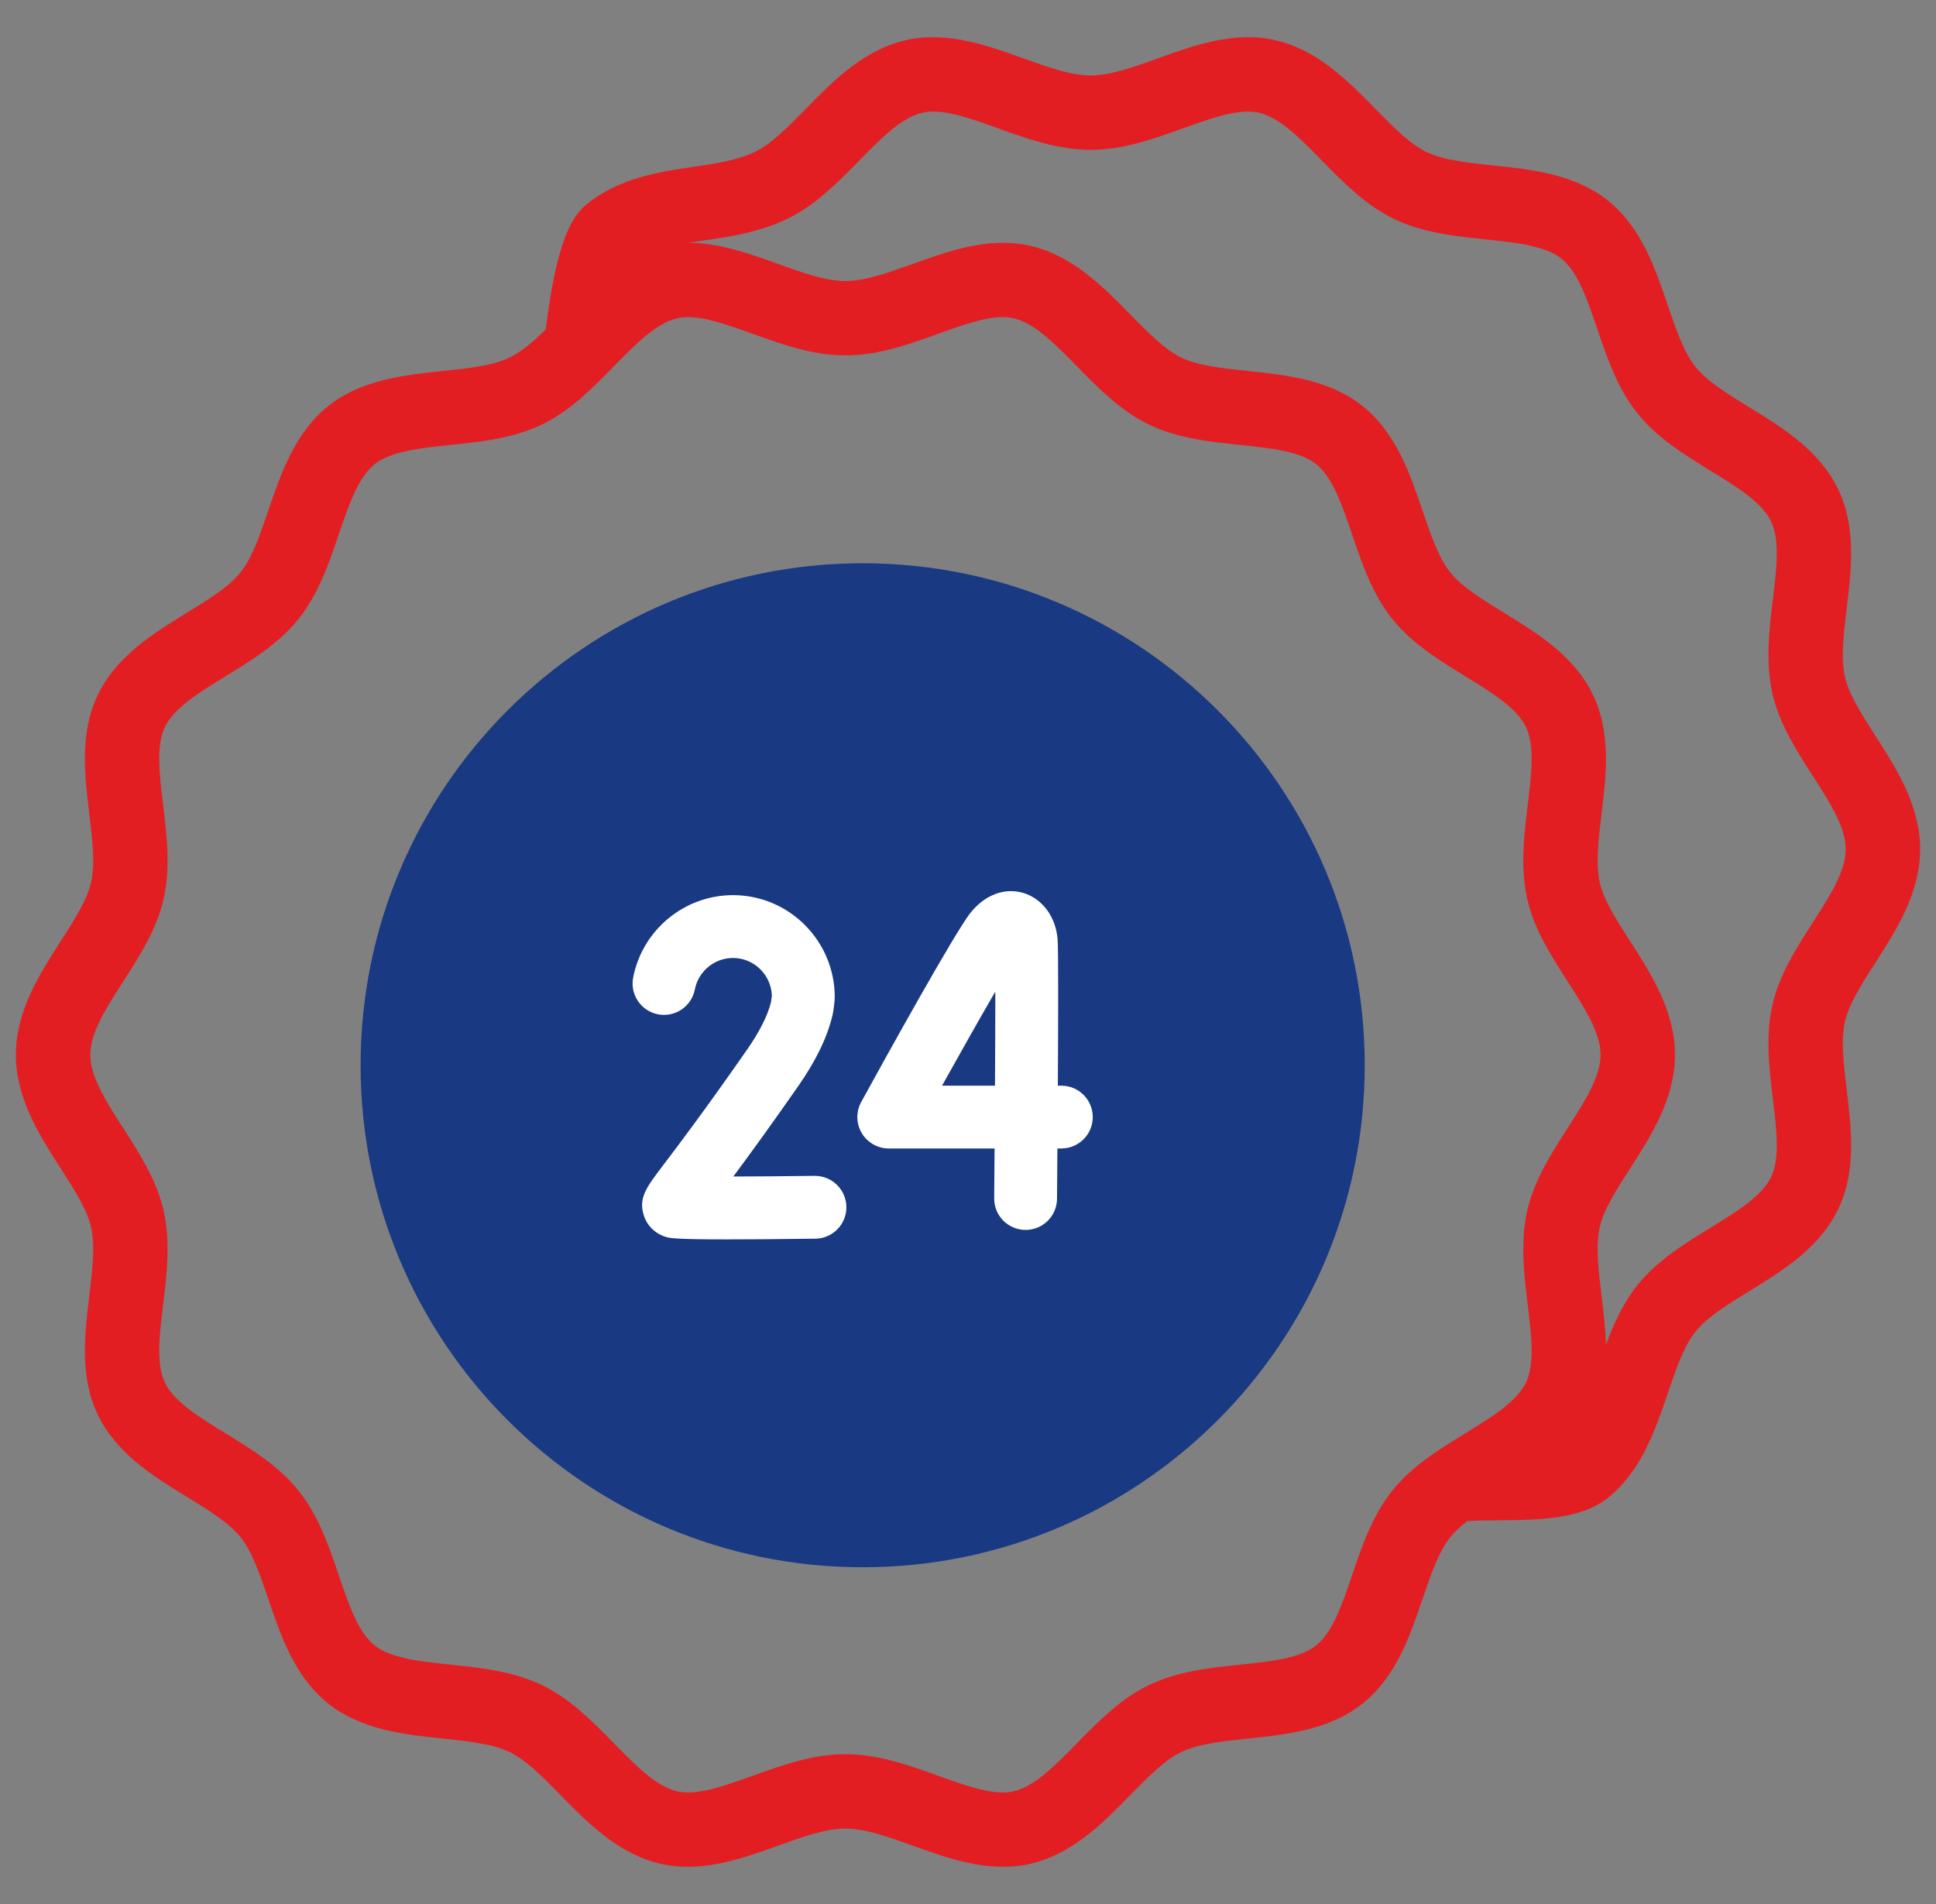
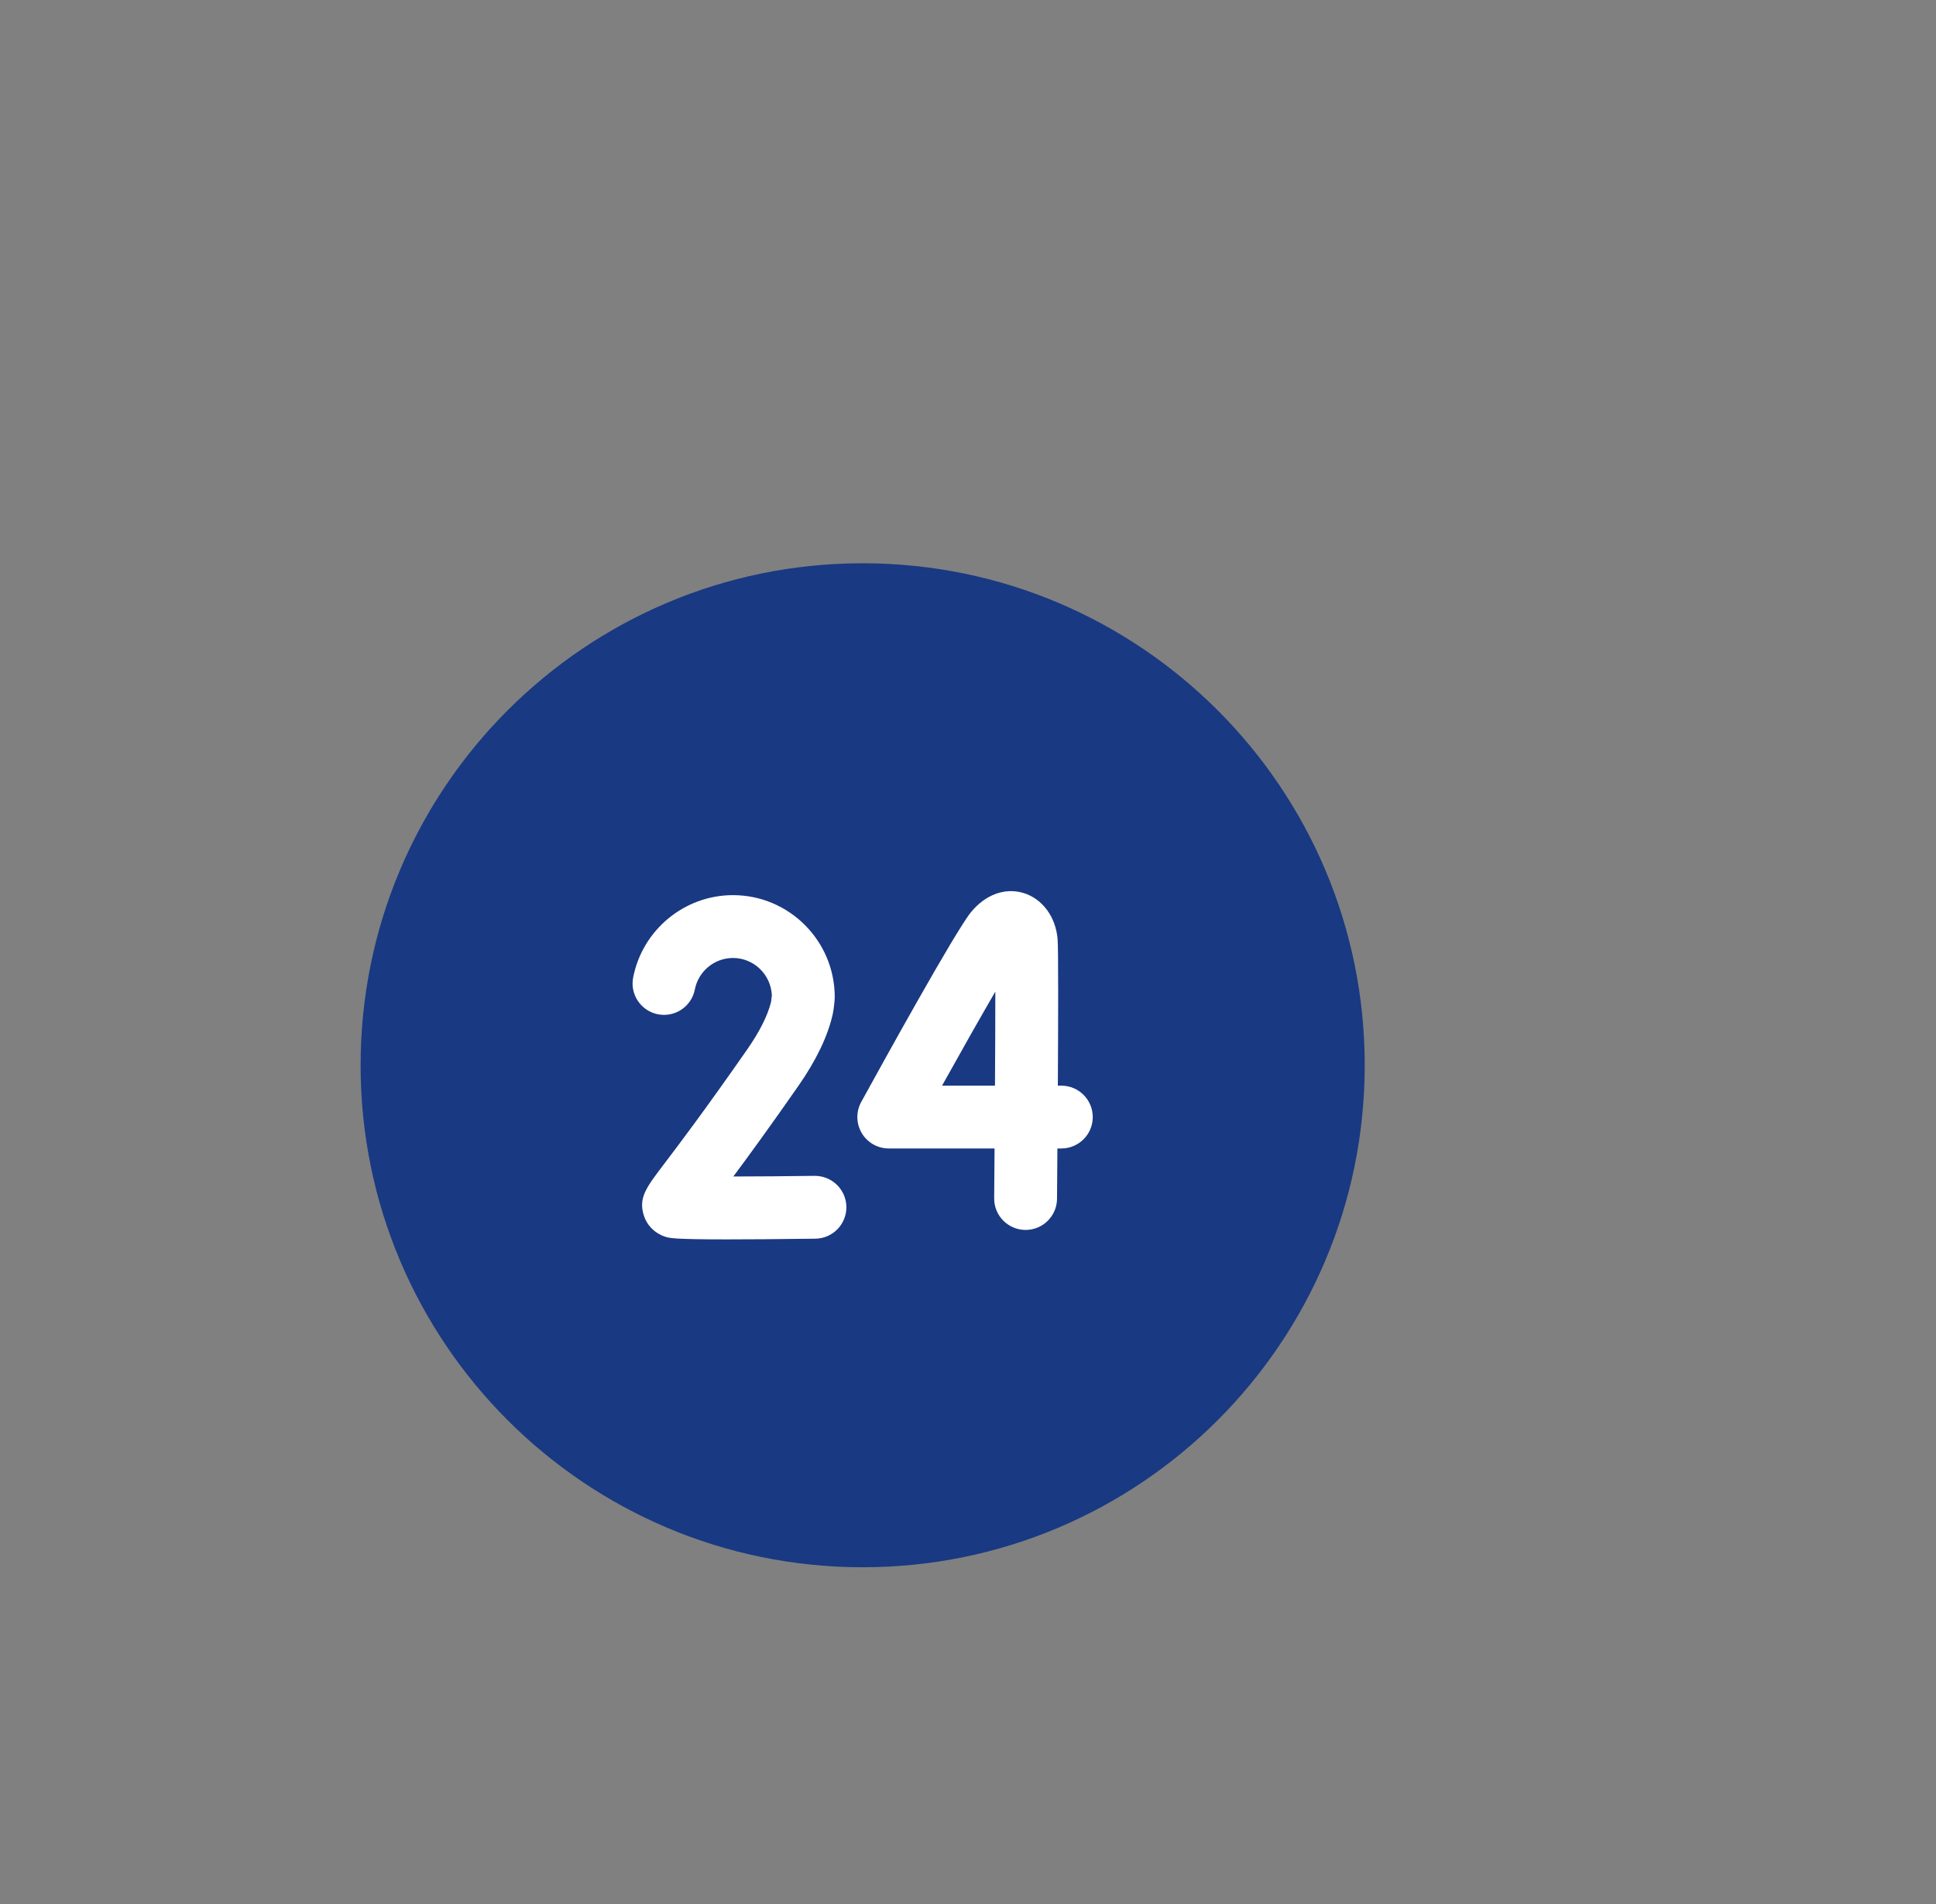
<svg xmlns="http://www.w3.org/2000/svg" width="61" height="60" viewBox="0 0 61 60" fill="none">
  <rect x="0" y="0" width="61" height="60" fill="#808080" stroke="none" />
  <g clip-path="url(#clip0)">
-     <path d="M59.089 30.339C59.75 29.309 60.5 28.142 60.5 26.761C60.5 25.38 59.75 24.213 59.089 23.183C58.661 22.517 58.258 21.888 58.132 21.334C57.997 20.741 58.09 19.976 58.187 19.166C58.332 17.97 58.496 16.615 57.916 15.414C57.327 14.191 56.153 13.47 55.118 12.834C54.433 12.414 53.787 12.016 53.421 11.558C53.051 11.095 52.805 10.372 52.545 9.607C52.156 8.46 51.714 7.161 50.661 6.319C49.612 5.482 48.251 5.339 47.049 5.213C46.243 5.128 45.481 5.048 44.941 4.788C44.421 4.537 43.894 3.998 43.335 3.429C42.481 2.557 41.513 1.569 40.178 1.265C38.892 0.973 37.615 1.431 36.49 1.836C35.715 2.115 34.983 2.378 34.363 2.378C33.743 2.378 33.011 2.115 32.236 1.836C31.11 1.431 29.834 0.973 28.547 1.265C27.212 1.569 26.244 2.557 25.39 3.428C24.832 3.998 24.305 4.536 23.784 4.788C23.233 5.053 22.558 5.153 21.844 5.258C20.761 5.418 19.534 5.598 18.496 6.427C18.029 6.801 17.549 7.544 17.193 10.383C16.806 10.761 16.431 11.087 16.059 11.266C15.52 11.526 14.758 11.607 13.951 11.691C12.75 11.817 11.388 11.96 10.34 12.798C9.286 13.639 8.845 14.939 8.455 16.085C8.195 16.85 7.949 17.573 7.579 18.036C7.214 18.495 6.567 18.892 5.882 19.313C4.847 19.949 3.674 20.669 3.084 21.892C2.504 23.093 2.668 24.449 2.813 25.644C2.911 26.454 3.003 27.22 2.868 27.812C2.743 28.366 2.339 28.995 1.911 29.661C1.25 30.691 0.5 31.858 0.5 33.239C0.5 34.62 1.25 35.788 1.911 36.818C2.339 37.483 2.742 38.112 2.868 38.666C3.003 39.259 2.91 40.024 2.813 40.834C2.668 42.03 2.504 43.385 3.084 44.587C3.673 45.809 4.847 46.53 5.882 47.166C6.567 47.586 7.213 47.984 7.579 48.442C7.949 48.905 8.195 49.628 8.455 50.393C8.844 51.54 9.286 52.839 10.339 53.681C11.388 54.518 12.75 54.661 13.951 54.787C14.758 54.872 15.52 54.952 16.059 55.212C16.579 55.463 17.107 56.002 17.665 56.571C18.519 57.443 19.487 58.431 20.822 58.735C21.106 58.799 21.39 58.827 21.671 58.827C22.665 58.827 23.633 58.479 24.51 58.164C25.285 57.885 26.018 57.622 26.638 57.622C27.258 57.622 27.99 57.885 28.765 58.164C29.891 58.569 31.166 59.027 32.453 58.735C33.788 58.431 34.756 57.443 35.61 56.571C36.168 56.002 36.696 55.463 37.216 55.212C37.755 54.952 38.517 54.872 39.324 54.787C40.525 54.661 41.887 54.518 42.935 53.681C43.989 52.839 44.431 51.54 44.82 50.393C45.08 49.628 45.326 48.905 45.696 48.442C45.837 48.265 46.02 48.097 46.231 47.934C46.488 47.914 46.822 47.912 47.174 47.909C48.466 47.899 49.802 47.888 50.66 47.202C51.714 46.361 52.156 45.061 52.545 43.915C52.805 43.15 53.051 42.427 53.421 41.964C53.787 41.505 54.434 41.108 55.118 40.687C56.153 40.051 57.327 39.331 57.916 38.108C58.496 36.907 58.332 35.551 58.188 34.356C58.09 33.546 57.997 32.781 58.132 32.188C58.258 31.634 58.661 31.005 59.089 30.339ZM43.864 46.98C43.239 47.764 42.914 48.717 42.601 49.639C42.287 50.563 41.991 51.436 41.473 51.849C40.96 52.259 40.047 52.355 39.08 52.456C38.109 52.558 37.105 52.664 36.197 53.102C35.308 53.531 34.61 54.243 33.936 54.931C33.247 55.635 32.596 56.299 31.934 56.449C31.314 56.59 30.461 56.283 29.558 55.958C28.628 55.624 27.666 55.278 26.637 55.278C25.609 55.278 24.647 55.624 23.717 55.958C22.814 56.283 21.96 56.59 21.341 56.449C20.679 56.299 20.028 55.635 19.339 54.931C18.665 54.243 17.967 53.531 17.078 53.102C16.17 52.664 15.166 52.558 14.195 52.456C13.228 52.355 12.315 52.259 11.802 51.849C11.284 51.436 10.988 50.563 10.674 49.639C10.361 48.717 10.037 47.764 9.411 46.98C8.79 46.201 7.935 45.676 7.109 45.169C6.274 44.656 5.486 44.172 5.195 43.569C4.914 42.985 5.023 42.077 5.14 41.116C5.257 40.143 5.379 39.136 5.154 38.147C4.937 37.192 4.401 36.358 3.883 35.551C3.349 34.719 2.844 33.933 2.844 33.239C2.844 32.546 3.349 31.76 3.883 30.927C4.401 30.121 4.937 29.287 5.154 28.332C5.379 27.342 5.257 26.336 5.14 25.363C5.023 24.402 4.914 23.494 5.195 22.91C5.486 22.307 6.274 21.823 7.109 21.31C7.935 20.802 8.79 20.277 9.411 19.499C10.037 18.715 10.361 17.762 10.674 16.839C10.988 15.915 11.285 15.043 11.803 14.629C12.315 14.22 13.229 14.124 14.195 14.022C15.166 13.92 16.17 13.815 17.078 13.377C17.967 12.948 18.665 12.236 19.339 11.547C20.028 10.844 20.679 10.18 21.341 10.029C21.447 10.005 21.56 9.994 21.679 9.994C22.254 9.994 22.969 10.251 23.718 10.52C24.648 10.855 25.609 11.2 26.638 11.2C27.666 11.2 28.628 10.855 29.558 10.52C30.461 10.195 31.314 9.888 31.934 10.029C32.596 10.18 33.247 10.844 33.936 11.547C34.611 12.236 35.308 12.948 36.197 13.377C37.105 13.815 38.109 13.92 39.08 14.022C40.047 14.124 40.96 14.22 41.473 14.629C41.991 15.043 42.287 15.915 42.601 16.839C42.915 17.762 43.239 18.715 43.864 19.499C44.486 20.277 45.34 20.802 46.167 21.31C47.001 21.823 47.789 22.307 48.08 22.91C48.362 23.494 48.252 24.402 48.136 25.363C48.018 26.336 47.897 27.342 48.121 28.332C48.338 29.287 48.874 30.121 49.392 30.927C49.927 31.76 50.431 32.546 50.431 33.239C50.431 33.932 49.926 34.719 49.392 35.551C48.874 36.358 48.338 37.192 48.121 38.147C47.897 39.136 48.018 40.143 48.136 41.116C48.252 42.077 48.362 42.985 48.08 43.569C47.789 44.172 47.001 44.656 46.167 45.169C45.34 45.676 44.486 46.201 43.864 46.98ZM57.117 29.073C56.599 29.879 56.063 30.714 55.846 31.668C55.621 32.658 55.743 33.664 55.861 34.637C55.977 35.599 56.087 36.507 55.805 37.09C55.514 37.694 54.726 38.178 53.891 38.69C53.065 39.198 52.211 39.723 51.589 40.501C51.138 41.066 50.844 41.718 50.598 42.384C50.586 41.855 50.522 41.331 50.462 40.834C50.364 40.024 50.272 39.259 50.407 38.666C50.532 38.112 50.936 37.483 51.364 36.817C52.025 35.787 52.775 34.62 52.775 33.239C52.775 31.858 52.025 30.691 51.364 29.661C50.936 28.995 50.532 28.366 50.407 27.812C50.272 27.219 50.364 26.454 50.462 25.644C50.607 24.448 50.771 23.093 50.191 21.892C49.602 20.669 48.428 19.948 47.393 19.313C46.708 18.892 46.062 18.495 45.696 18.037C45.326 17.573 45.08 16.85 44.82 16.085C44.431 14.939 43.989 13.639 42.935 12.798C41.887 11.96 40.525 11.817 39.324 11.691C38.517 11.607 37.755 11.526 37.216 11.266C36.696 11.015 36.168 10.477 35.61 9.907C34.756 9.035 33.788 8.047 32.453 7.744C31.167 7.451 29.89 7.91 28.765 8.314C27.989 8.593 27.257 8.856 26.637 8.856C26.018 8.856 25.285 8.593 24.51 8.314C23.641 8.002 22.682 7.657 21.697 7.651C21.855 7.625 22.018 7.602 22.185 7.577C23.003 7.457 23.929 7.32 24.803 6.898C25.692 6.469 26.39 5.757 27.064 5.069C27.753 4.366 28.403 3.701 29.066 3.551C29.685 3.41 30.539 3.717 31.442 4.042C32.372 4.376 33.334 4.722 34.362 4.722C35.391 4.722 36.352 4.376 37.282 4.042C38.186 3.717 39.04 3.41 39.658 3.551C40.321 3.701 40.972 4.366 41.66 5.069C42.335 5.757 43.032 6.469 43.922 6.899C44.83 7.337 45.834 7.442 46.804 7.544C47.771 7.645 48.685 7.741 49.197 8.151C49.715 8.564 50.012 9.437 50.326 10.361C50.639 11.283 50.963 12.237 51.589 13.02C52.21 13.799 53.065 14.324 53.891 14.832C54.726 15.344 55.514 15.828 55.805 16.432C56.086 17.015 55.977 17.923 55.86 18.885C55.743 19.858 55.621 20.864 55.846 21.854C56.063 22.808 56.599 23.642 57.117 24.449C57.651 25.282 58.156 26.068 58.156 26.761C58.156 27.454 57.651 28.24 57.117 29.073Z" fill="#E31E22" />
    <path d="M27.181 49.388C35.918 49.388 43 42.305 43 33.569C43 24.832 35.918 17.75 27.181 17.75C18.445 17.75 11.362 24.832 11.362 33.569C11.362 42.305 18.445 49.388 27.181 49.388Z" fill="#193982" />
    <path d="M33.441 34.212H33.331C33.343 32.129 33.349 29.902 33.323 29.593C33.265 28.894 32.846 28.325 32.254 28.142C31.668 27.962 31.046 28.189 30.589 28.751C30.096 29.359 27.821 33.477 27.136 34.725C26.968 35.032 26.973 35.404 27.152 35.706C27.33 36.007 27.654 36.191 28.003 36.191H31.337C31.333 36.747 31.329 37.279 31.325 37.76C31.32 38.306 31.76 38.753 32.306 38.758C32.309 38.758 32.312 38.758 32.315 38.758C32.858 38.758 33.3 38.321 33.305 37.777C33.307 37.48 33.312 36.905 33.317 36.191H33.441C33.988 36.191 34.431 35.748 34.431 35.202C34.431 34.655 33.988 34.212 33.441 34.212ZM31.35 34.212H29.682C30.301 33.1 30.904 32.034 31.361 31.248C31.361 32.06 31.357 33.116 31.35 34.212Z" fill="white" />
    <path d="M25.666 37.054C24.795 37.066 23.872 37.073 23.106 37.074C23.587 36.428 24.256 35.511 25.16 34.213C25.713 33.419 26.075 32.668 26.233 31.982C26.27 31.825 26.301 31.527 26.301 31.423C26.303 29.65 24.863 28.208 23.095 28.208C21.567 28.208 20.244 29.299 19.95 30.802C19.845 31.338 20.195 31.858 20.731 31.963C21.268 32.068 21.788 31.718 21.893 31.182C22.005 30.606 22.511 30.188 23.095 30.188C23.754 30.188 24.292 30.713 24.32 31.369L24.293 31.581C24.185 32.01 23.931 32.515 23.536 33.081C22.164 35.05 21.345 36.126 20.906 36.704C20.363 37.419 20.115 37.745 20.283 38.292C20.382 38.614 20.626 38.861 20.951 38.969C21.084 39.014 21.21 39.056 22.894 39.056C23.555 39.056 24.456 39.05 25.691 39.034C26.237 39.027 26.675 38.578 26.668 38.032C26.661 37.485 26.211 37.049 25.666 37.054Z" fill="white" />
  </g>
  <defs>
    <clipPath id="clip0">
      <rect width="60" height="60" fill="white" transform="translate(0.5)" />
    </clipPath>
  </defs>
</svg>